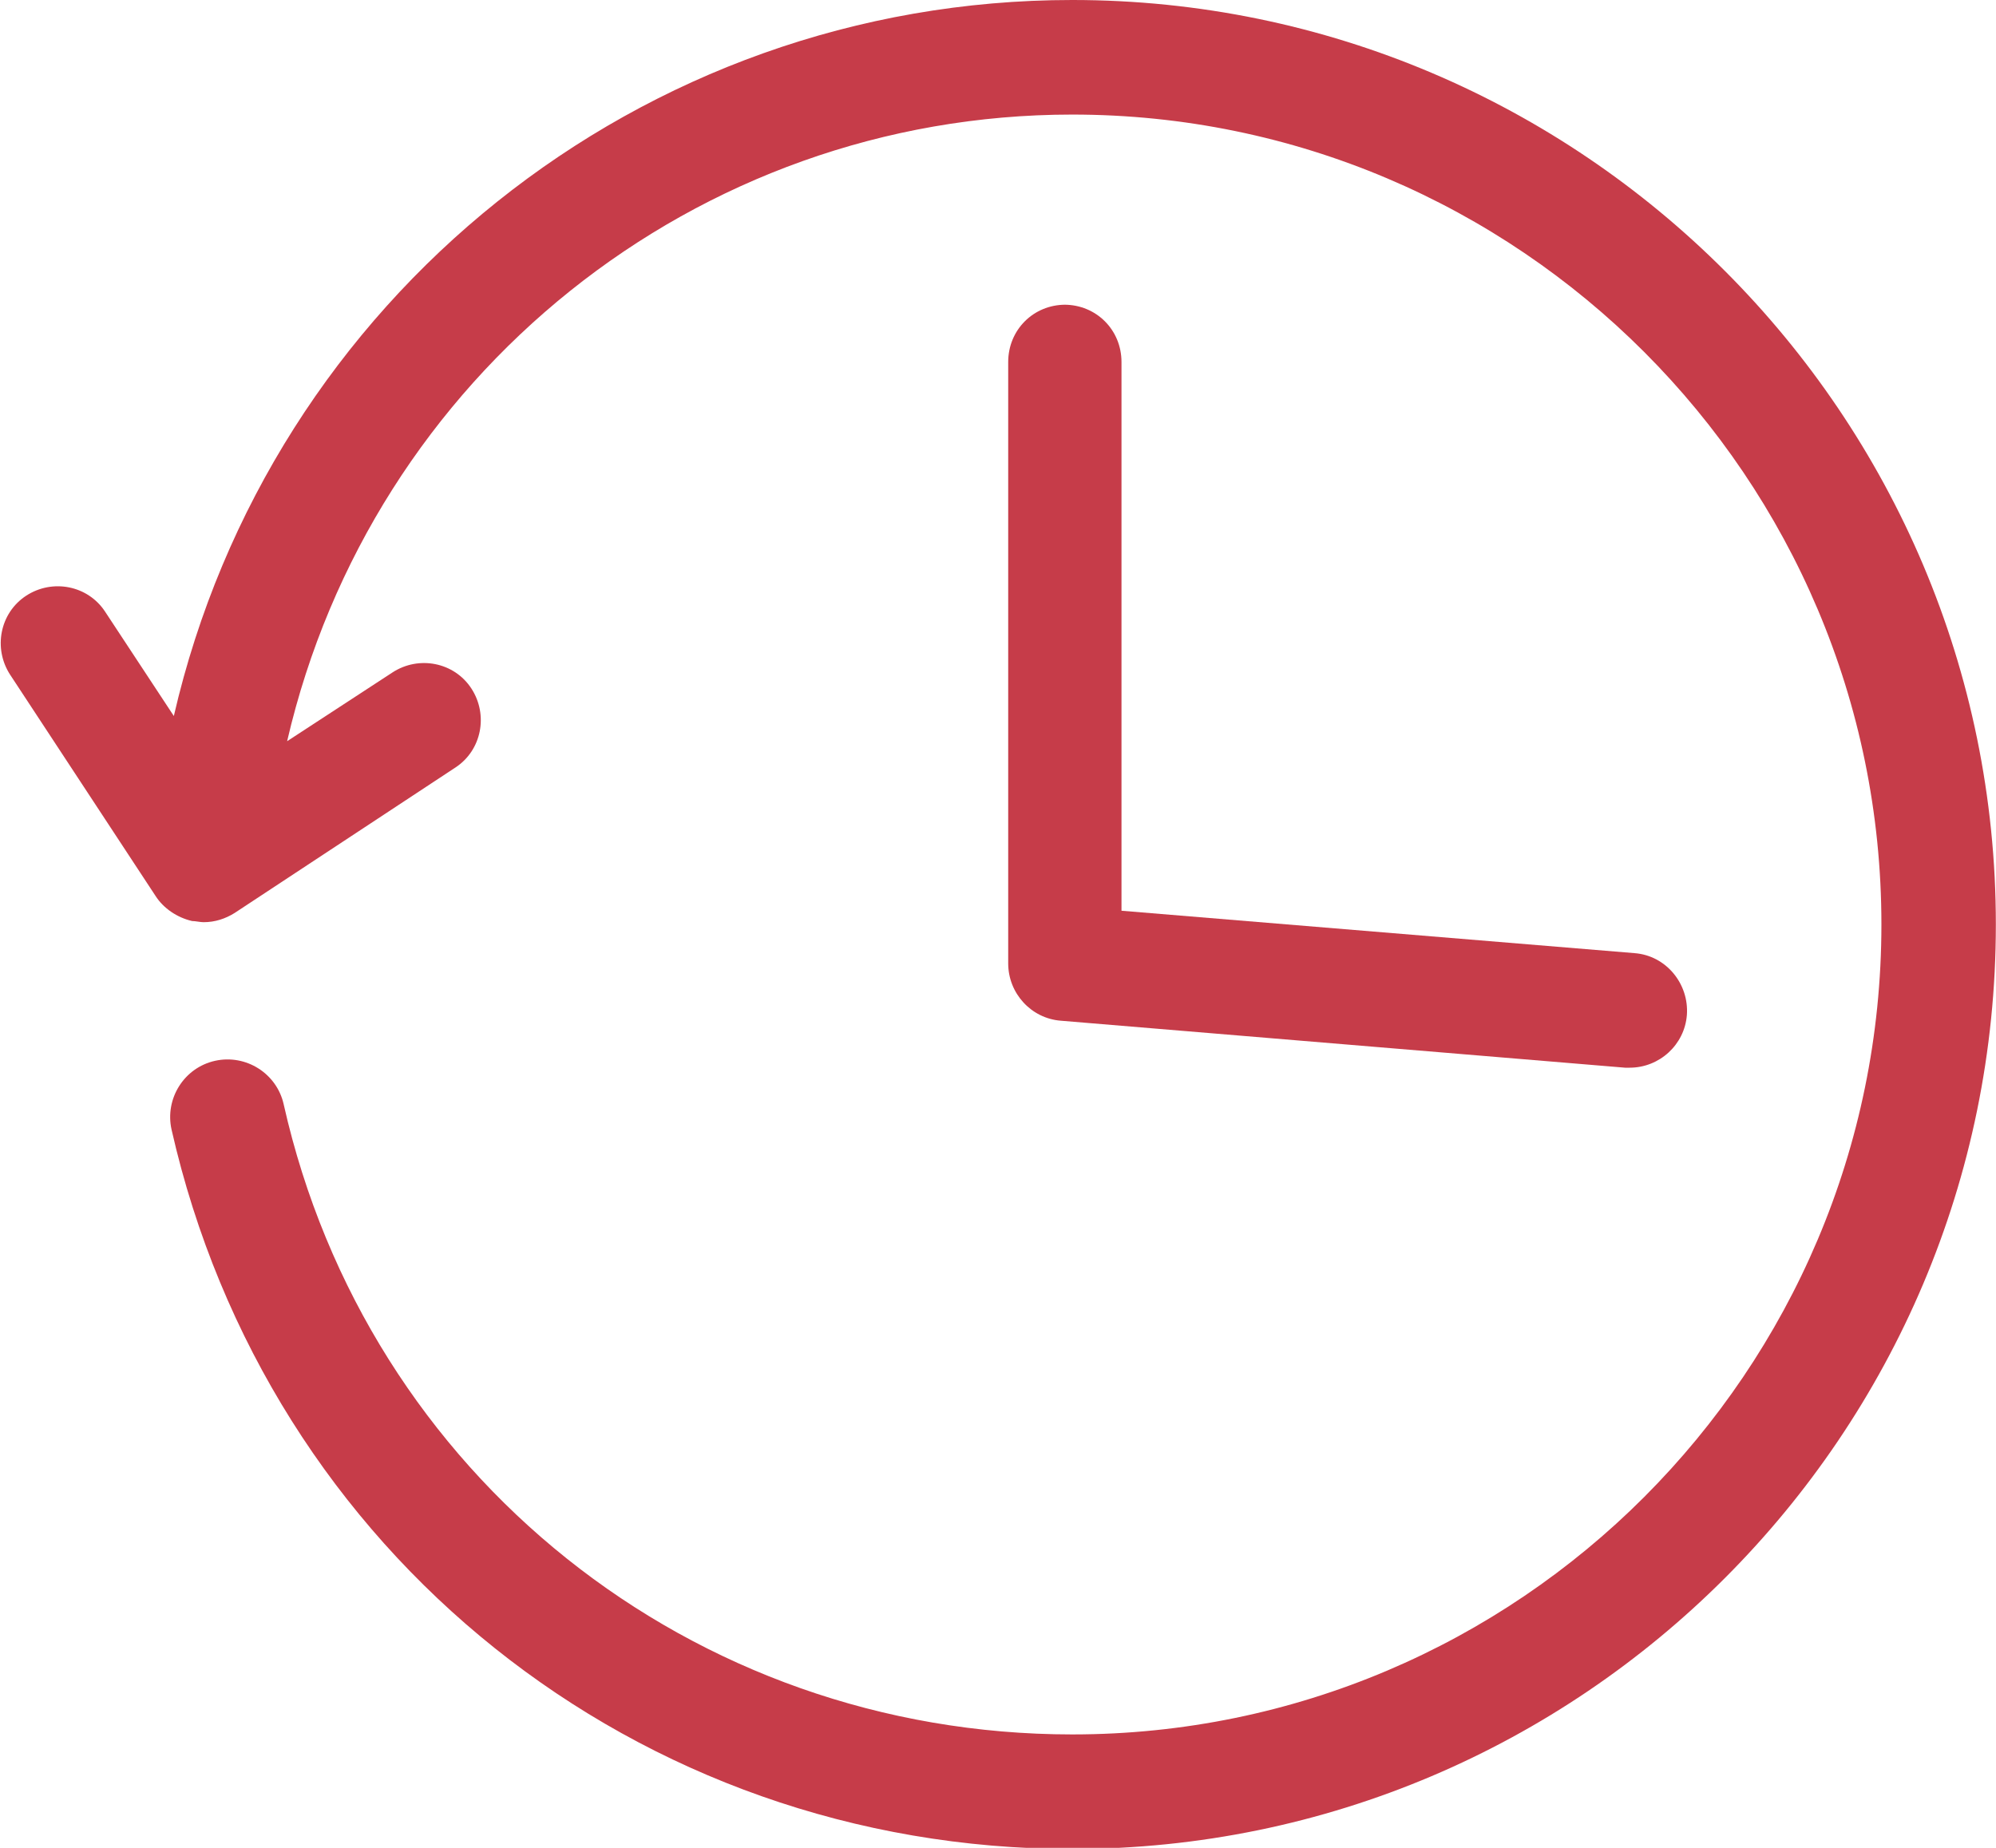
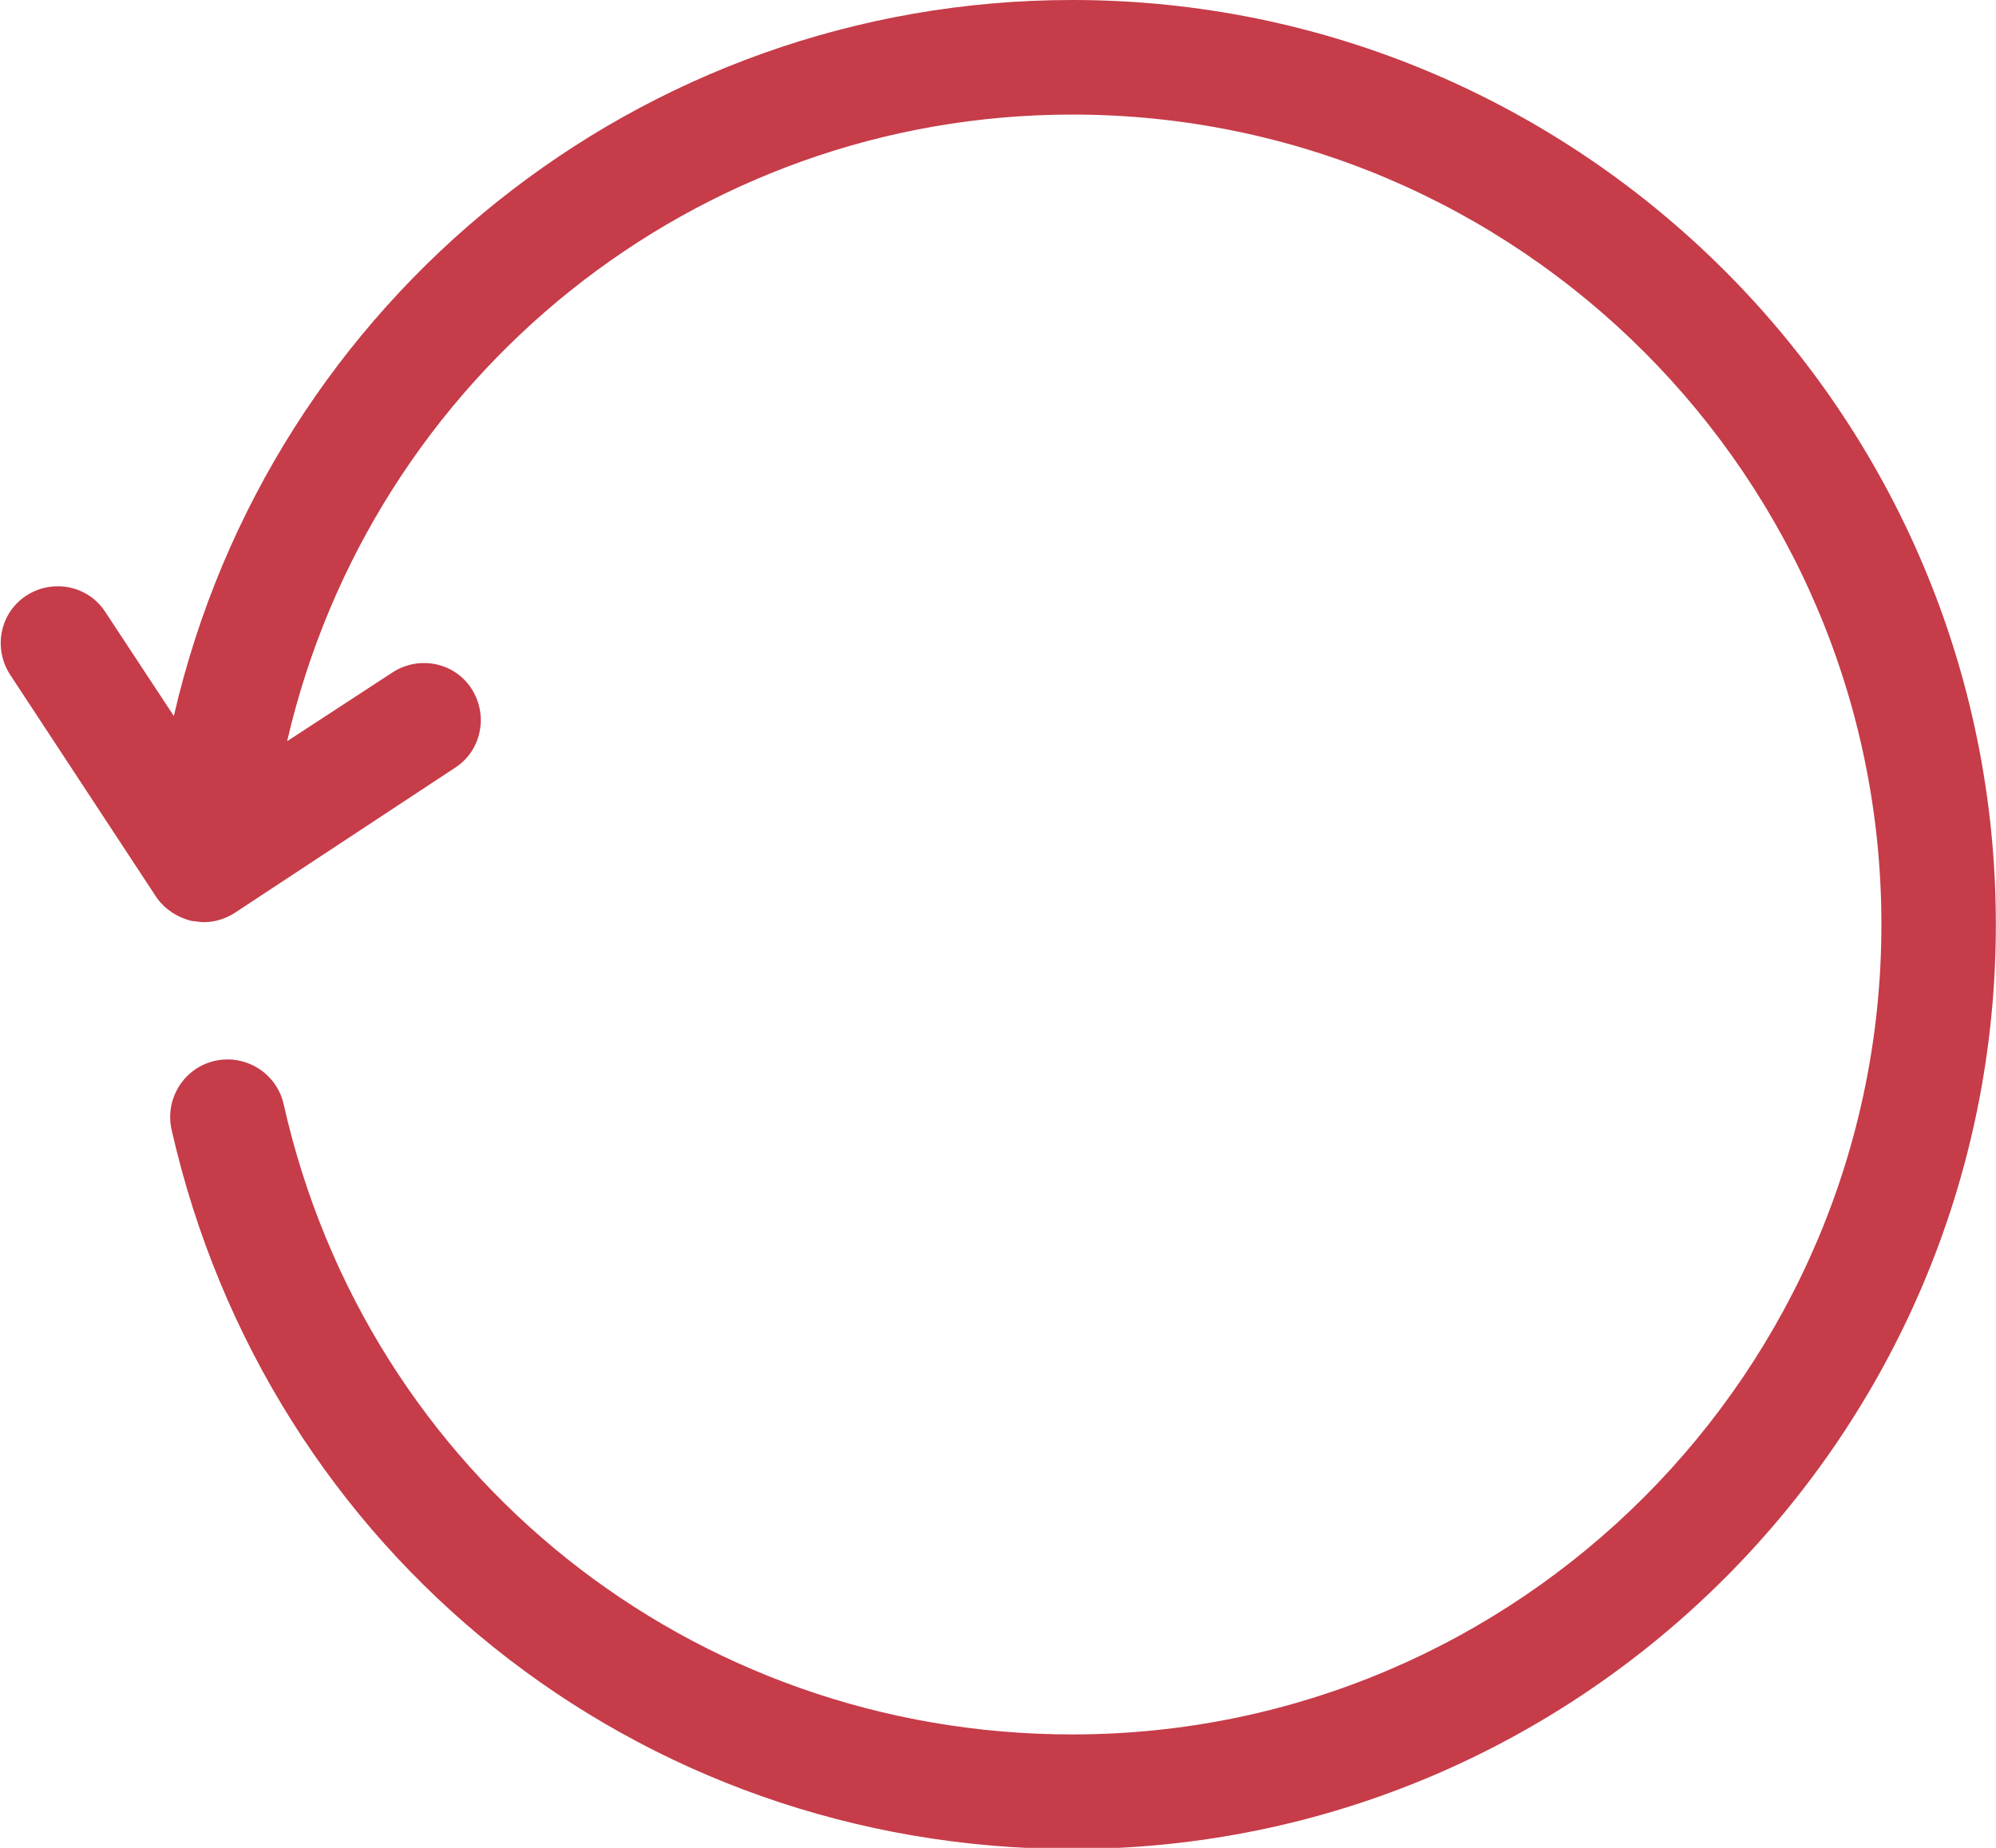
<svg xmlns="http://www.w3.org/2000/svg" width="54" height="50" viewBox="0 0 54 50" fill="none">
  <g clip-path="url(#clip0_1189_6607)">
    <path d="M29.009 -6.10352e-05C17.336 -6.10352e-05 7.303 8.09 4.703 19.374L2.845 16.553C2.38 15.84 1.42 15.654 0.708 16.119C-0.004 16.584 -0.19 17.545 0.275 18.258L4.207 24.241C4.424 24.581 4.795 24.829 5.198 24.922C5.291 24.922 5.415 24.953 5.508 24.953C5.817 24.953 6.096 24.86 6.344 24.706L12.319 20.769C13.032 20.304 13.217 19.343 12.753 18.63C12.289 17.917 11.329 17.731 10.617 18.196L7.768 20.056C10.059 10.167 18.822 3.1 29.009 3.1C41.084 3.1 50.9 12.926 50.9 25.015C50.9 37.105 41.084 46.931 29.009 46.931C18.729 46.931 9.935 39.925 7.675 29.882C7.489 29.045 6.653 28.518 5.817 28.704C4.981 28.89 4.455 29.727 4.641 30.564C7.242 42.033 17.243 50.031 29.009 50.031C42.787 50.031 53.996 38.81 53.996 25.015C53.996 11.221 42.787 -6.10352e-05 29.009 -6.10352e-05Z" fill="#C63C49" />
-     <path d="M28.824 8.245C27.957 8.245 27.276 8.927 27.276 9.795V26.069C27.276 26.875 27.895 27.557 28.7 27.619L43.965 28.89C43.965 28.89 44.058 28.89 44.089 28.89C44.894 28.89 45.575 28.27 45.637 27.464C45.699 26.627 45.08 25.852 44.213 25.79L30.341 24.643V9.795C30.341 8.927 29.66 8.245 28.793 8.245H28.824Z" fill="#C63C49" />
  </g>
  <defs>
    <clipPath id="clip0_1189_6607">
      <rect width="54" height="50" fill="white" />
    </clipPath>
  </defs>
</svg>